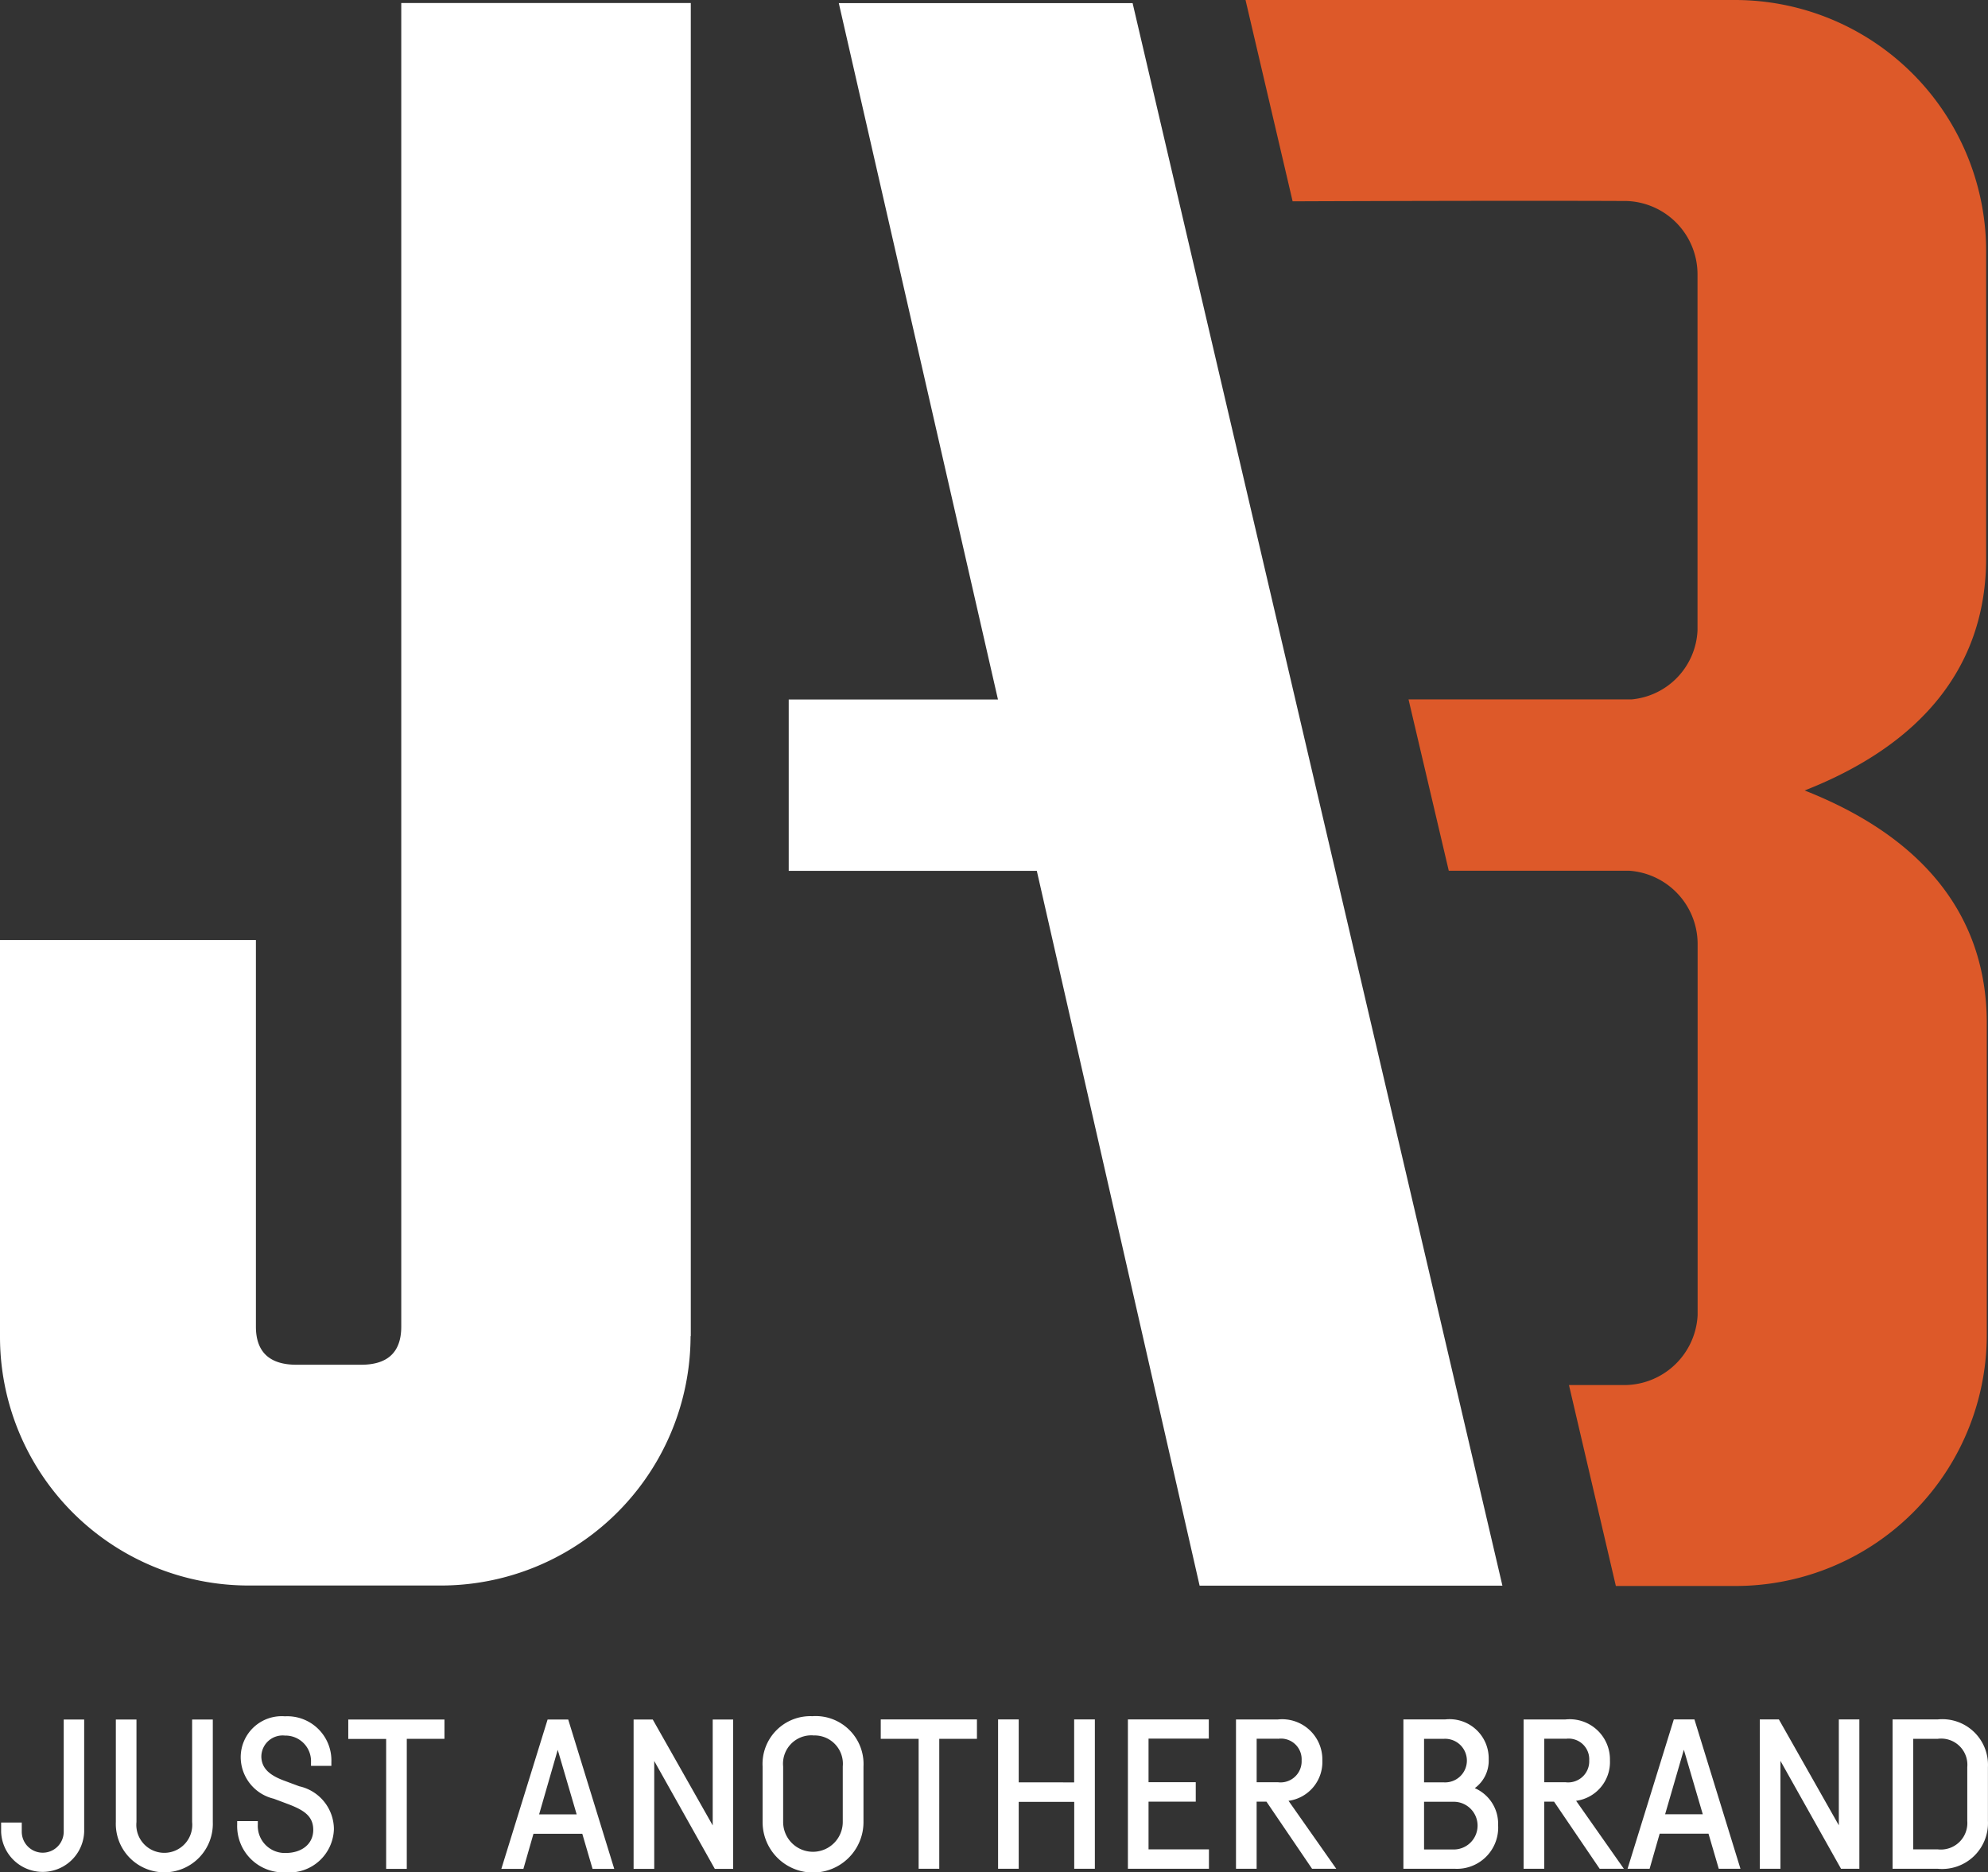
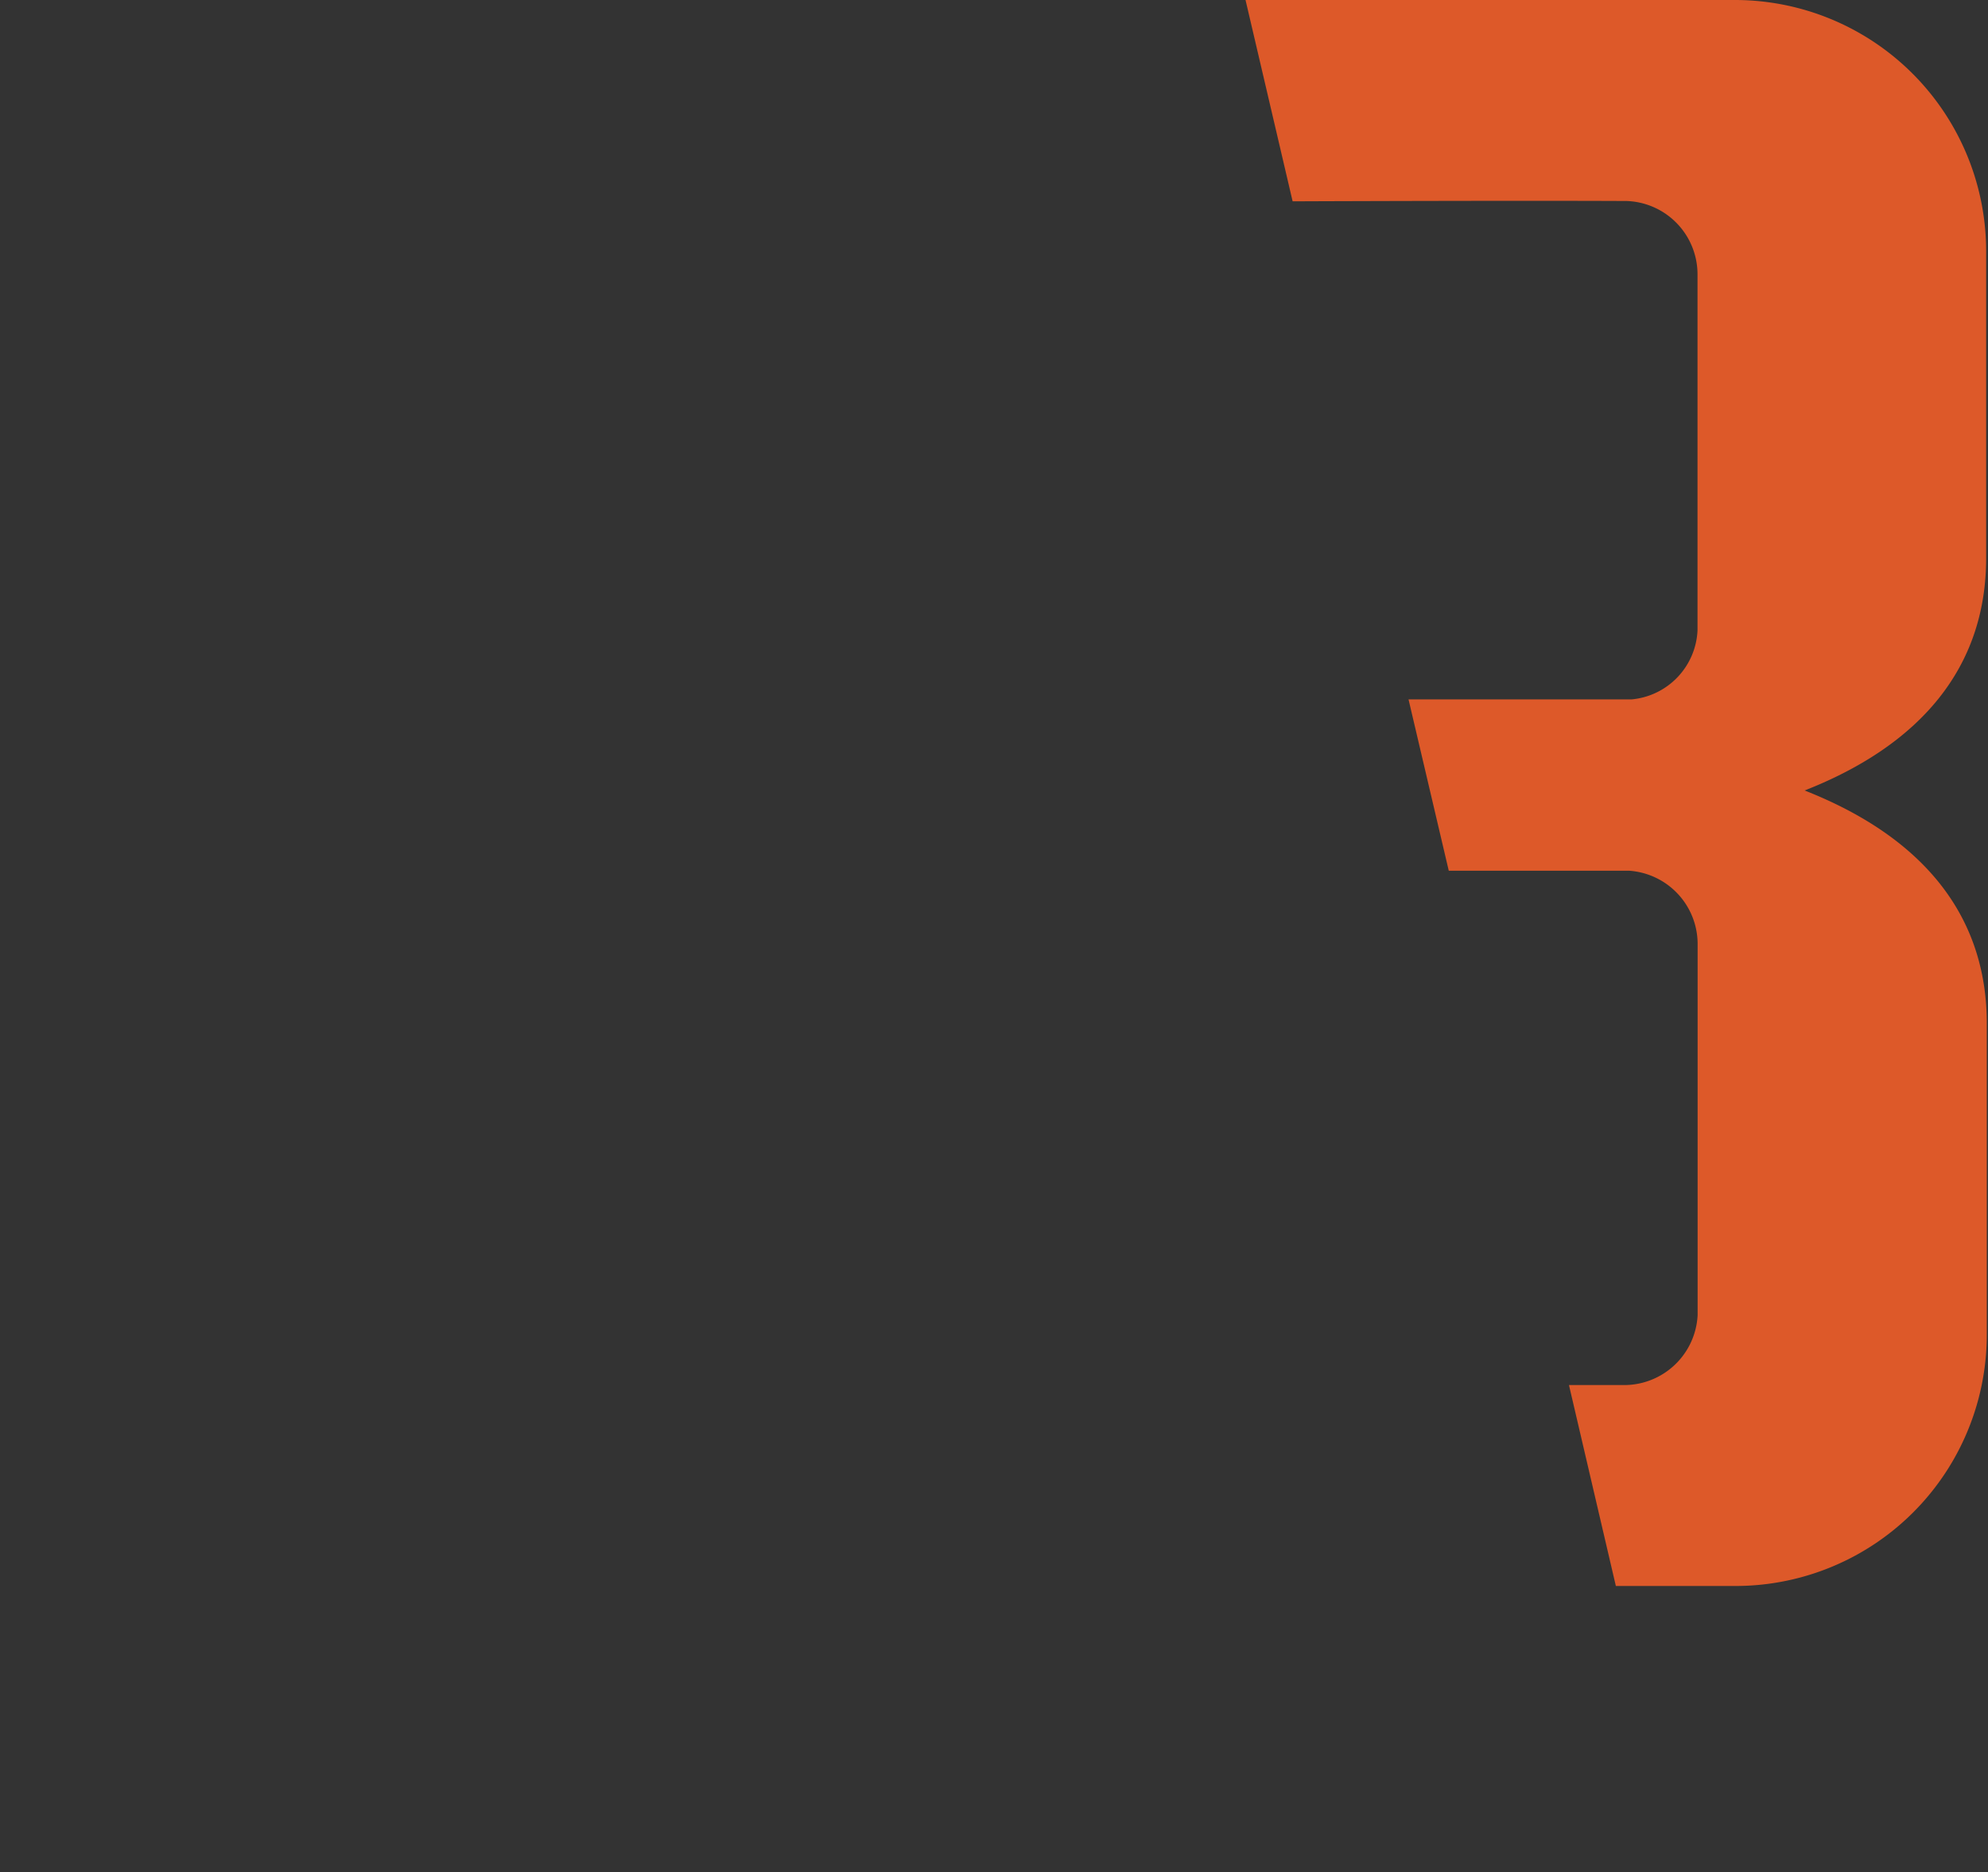
<svg xmlns="http://www.w3.org/2000/svg" width="86.702" height="81.651" viewBox="0 0 86.702 81.651">
  <rect x="0" y="0" width="86.702" height="81.651" fill="#333333" stroke="none" />
  <g id="Logo_JAB_CirculoLaranja_02" transform="translate(-16.524 -18.049)">
    <g id="Group_9547" data-name="Group 9547" transform="translate(16.524 18.049)">
      <path id="Path_21857" data-name="Path 21857" d="M183.537,92.964a3.206,3.206,0,0,0-2.969-3.16h-7.884l-1.755-7.473h9.728a3.167,3.167,0,0,0,2.875-3V63.761a3.2,3.2,0,0,0-3.085-3.165c-4.673-.023-13.439.009-14.573.014l-2.054-8.78h21.3a10.959,10.959,0,0,1,11,10.951V76.169c0,4.794-2.894,8.164-7.917,10.134,5.046,1.984,7.945,5.354,7.945,10.157v13.584a10.959,10.959,0,0,1-11,10.951h-5.177l-2.045-8.762h2.451a3.211,3.211,0,0,0,3.16-3.048V92.964Z" transform="translate(-109.499 -51.83)" fill="#dd5929" fill-rule="evenodd" />
-       <path id="Path_21858" data-name="Path 21858" d="M92.668,89.957H81.848V82.484h9.126L84.032,52.115H96.846l16.128,69.015H99.768Zm-15.1,20.291a10.893,10.893,0,0,1-10.946,10.876H58.345A10.847,10.847,0,0,1,47.45,110.249V92.973H58.611v16.861c0,1.1.588,1.662,1.769,1.662H63.2c1.172,0,1.75-.56,1.75-1.662V52.11H77.577v58.139Zm53.322,17.561h1.074a1.142,1.142,0,0,1,1.284,1.237v2.348a1.155,1.155,0,0,1-1.284,1.237h-1.074Zm-.9-.845v6.512h1.965a2,2,0,0,0,2.194-2.082v-2.357a1.99,1.99,0,0,0-2.194-2.073h-1.965Zm-1.452,0h-.892v4.617l-2.614-4.617H124.2v6.512h.9v-4.705l2.642,4.705h.8v-6.512Zm-7.651,1.321.826,2.815h-1.643Zm2.469,5.191-2.007-6.512h-.9l-2.017,6.512h.962l.439-1.531h2.129l.448,1.531Zm-7.623-5.667a.9.9,0,0,1,1.027.943.919.919,0,0,1-1.027.952H114.8v-1.9h.938Zm-1.835-.845v6.512h.9V130.55h.429l1.989,2.927h1.055l-2.082-2.964a1.705,1.705,0,0,0,1.475-1.76,1.754,1.754,0,0,0-1.937-1.788H113.9Zm-3.468.845a.951.951,0,1,1,0,1.9h-.873v-1.9h.873Zm.42,2.745a1.041,1.041,0,0,1,0,2.082h-1.293v-2.082Zm-2.194-3.59v6.512h2.231a1.8,1.8,0,0,0,1.9-1.909,1.693,1.693,0,0,0-1.018-1.606,1.48,1.48,0,0,0,.607-1.256,1.708,1.708,0,0,0-1.9-1.741Zm-5.466.845a.9.9,0,0,1,1.027.943.919.919,0,0,1-1.027.952h-.934v-1.9h.934Zm-1.835-.845v6.512h.9V130.55h.429l1.989,2.927h1.055l-2.082-2.964a1.705,1.705,0,0,0,1.475-1.76,1.754,1.754,0,0,0-1.937-1.788h-1.83Zm-1.186.845v-.845H96.641v6.512h3.534v-.845H97.541V130.55H99.6V129.7H97.541v-1.9h2.633Zm-5.872-.845v2.745H91.879v-2.745h-.9v6.512h.9v-2.917H94.3v2.917h.9v-6.512Zm-4.248,0H85.862v.845h1.652v5.667h.9V127.81h1.643v-.845Zm-7.137.7a1.233,1.233,0,0,1,1.293,1.349v2.423a1.3,1.3,0,1,1-2.6,0v-2.423A1.235,1.235,0,0,1,82.917,127.66Zm-.009-.84a2.085,2.085,0,0,0-2.194,2.194v2.423a2.2,2.2,0,0,0,4.4,0v-2.423A2.092,2.092,0,0,0,82.908,126.82Zm-3.478.145h-.892v4.617l-2.614-4.617h-.836v6.512h.9v-4.705l2.642,4.705h.8v-6.512Zm-7.651,1.321.826,2.815H70.962Zm2.465,5.191-2.007-6.512h-.9l-2.017,6.512h.962l.439-1.531h2.129l.448,1.531Zm-7.413-6.512H62.639v.845h1.652v5.667h.9V127.81h1.643v-.845Zm-5.816,2.021h.892v-.173a1.924,1.924,0,0,0-2.026-1.989,1.788,1.788,0,0,0-1.928,1.788,1.872,1.872,0,0,0,1.442,1.806l.658.247c.635.247,1.064.5,1.064,1.111,0,.626-.513,1.008-1.2,1.008a1.179,1.179,0,0,1-1.218-1.237v-.154h-.9v.163a2.018,2.018,0,0,0,2.119,2.073,1.948,1.948,0,0,0,2.1-1.891,1.926,1.926,0,0,0-1.512-1.863l-.663-.247c-.588-.219-.99-.513-.99-1.064a.929.929,0,0,1,1.027-.9,1.116,1.116,0,0,1,1.139,1.167v.154Zm-5.181-2.021v4.467a1.22,1.22,0,1,1-2.427,0v-4.467h-.9v4.467a2.116,2.116,0,1,0,4.229,0v-4.467Zm-5.6,0v4.892a.915.915,0,1,1-1.83,0v-.4h-.9v.4a1.812,1.812,0,0,0,3.622,0v-4.892Z" transform="translate(-47.45 -51.979)" fill="#fff" fill-rule="evenodd" />
    </g>
  </g>
</svg>